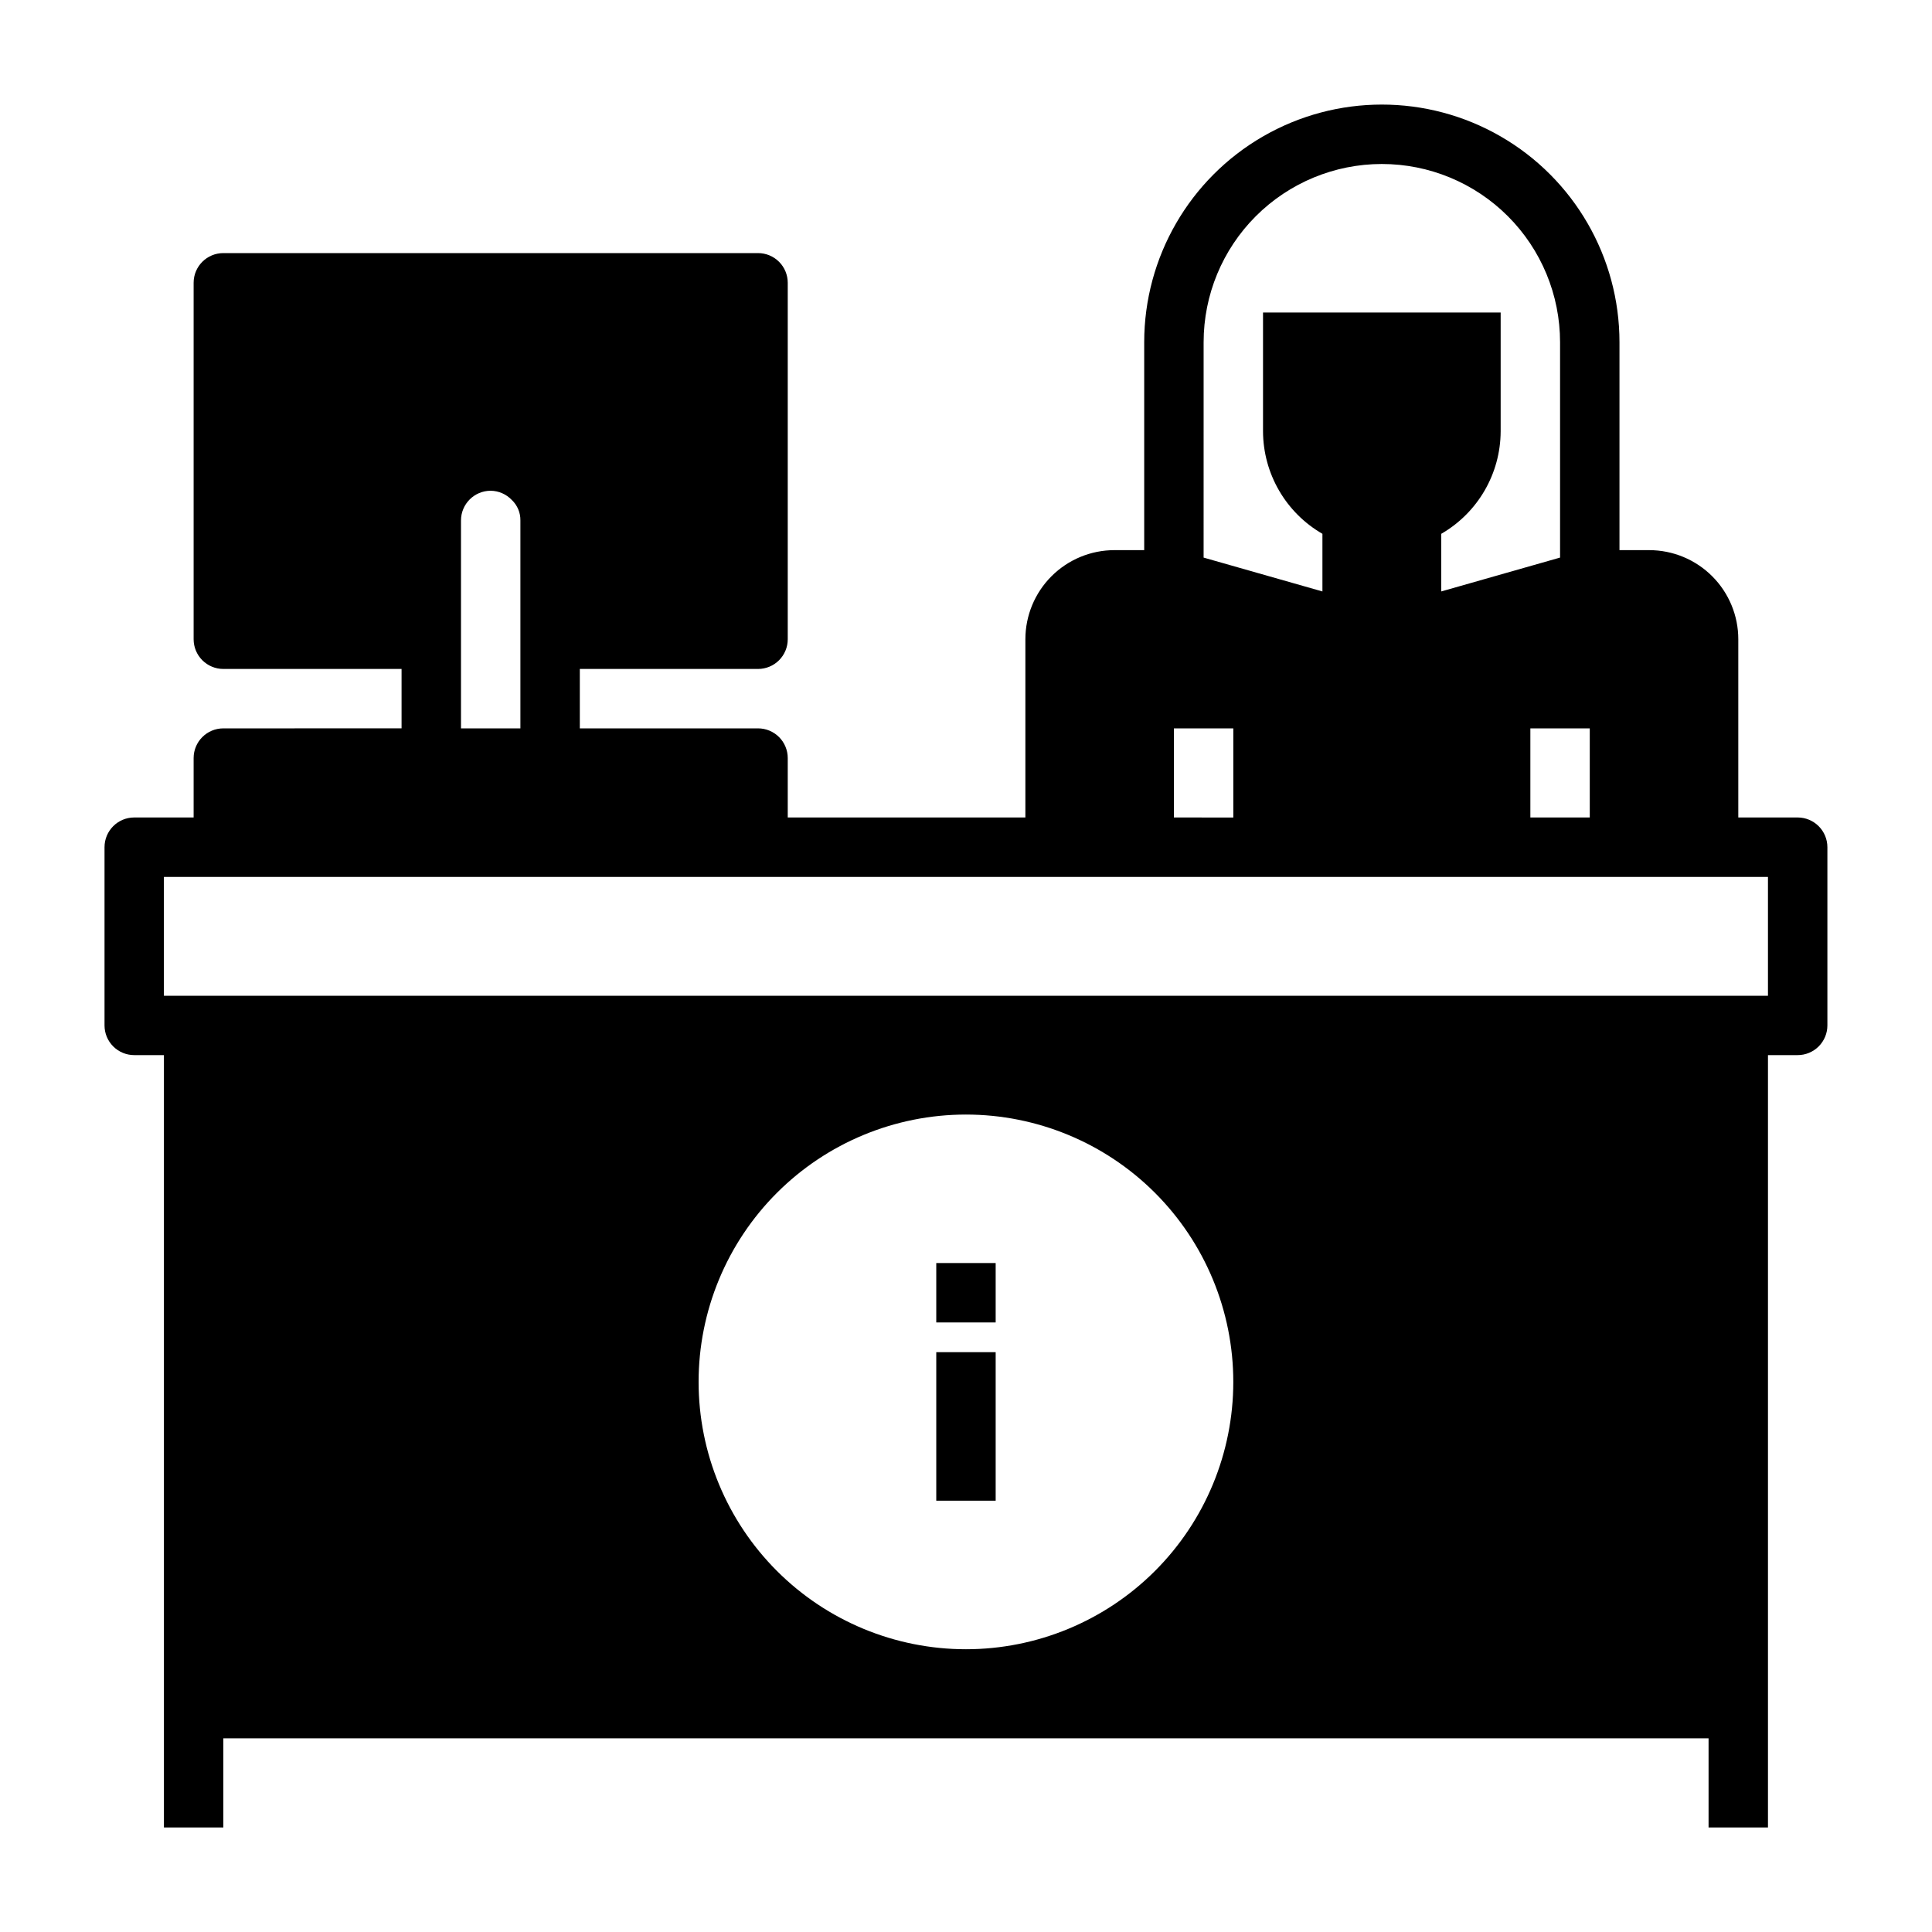
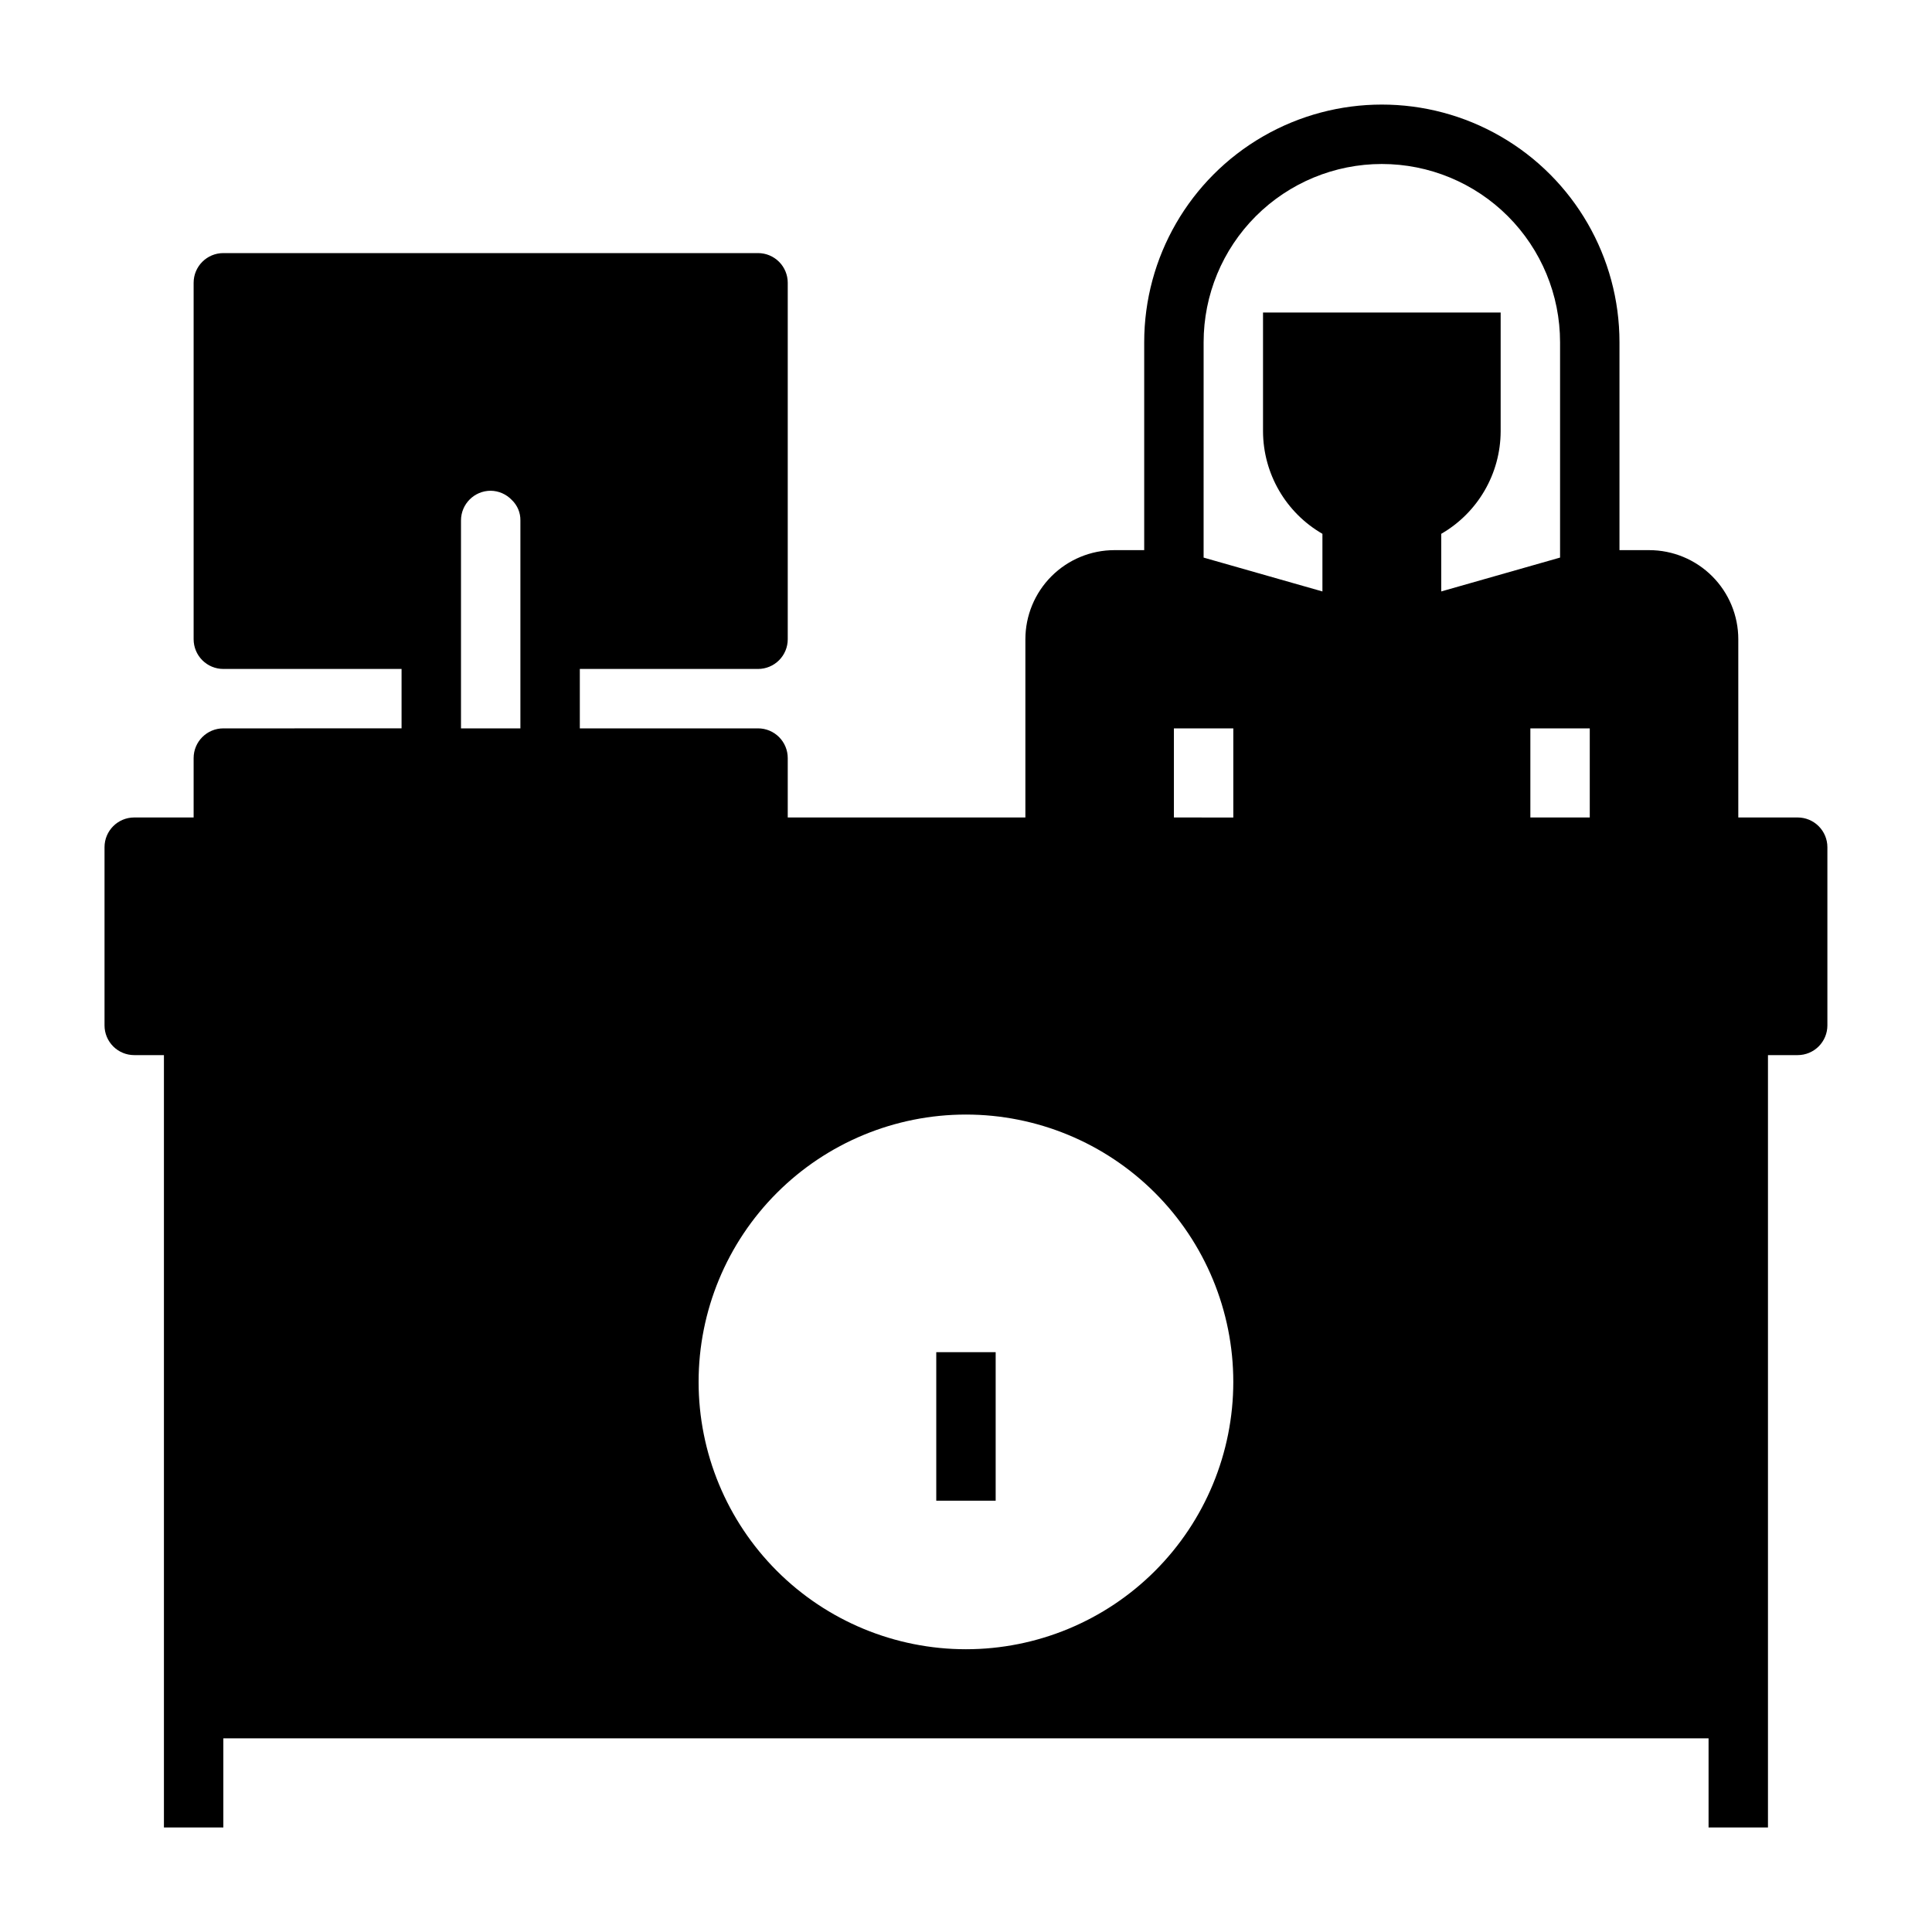
<svg xmlns="http://www.w3.org/2000/svg" fill="#000000" width="800px" height="800px" version="1.1" viewBox="144 144 512 512">
  <g>
-     <path d="m620.41 360.64h-15.742v-47.23c0-6.262-2.488-12.27-6.918-16.699-4.43-4.43-10.434-6.918-16.699-6.918h-7.871v-55.102c0-22.5-12.004-43.289-31.488-54.539-19.484-11.25-43.492-11.25-62.977 0s-31.488 32.039-31.488 54.539v55.105l-7.871-0.004c-6.266 0-12.27 2.488-16.699 6.918-4.43 4.43-6.918 10.438-6.918 16.699v47.23h-62.977v-15.742c0-2.09-0.828-4.09-2.305-5.566-1.477-1.477-3.481-2.305-5.566-2.305h-47.23v-15.746h47.23c2.086 0 4.09-0.828 5.566-2.305 1.477-1.477 2.305-3.481 2.305-5.566v-94.465c0-2.086-0.828-4.09-2.305-5.566-1.477-1.477-3.481-2.305-5.566-2.305h-141.7c-4.348 0-7.875 3.523-7.875 7.871v94.465c0 2.086 0.832 4.09 2.309 5.566 1.477 1.477 3.477 2.305 5.566 2.305h47.23v15.742l-47.23 0.004c-4.348 0-7.875 3.523-7.875 7.871v15.742h-15.742c-4.348 0-7.871 3.527-7.871 7.875v47.23c0 2.09 0.828 4.09 2.305 5.566 1.477 1.477 3.477 2.305 5.566 2.305h7.871v204.68h15.746v-23.617h393.6v23.617h15.742v-204.68h7.871c2.09 0 4.09-0.828 5.566-2.305 1.477-1.477 2.309-3.477 2.309-5.566v-47.23c0-2.09-0.832-4.09-2.309-5.566-1.477-1.477-3.477-2.309-5.566-2.309zm-70.848 0v-23.613h15.742v23.617zm-39.359-173.18c12.527 0 24.539 4.977 33.398 13.836 8.855 8.855 13.832 20.871 13.832 33.398v57.07l-31.488 8.973v-15.27c9.711-5.606 15.707-15.949 15.746-27.16v-31.488h-62.977v31.488c0.039 11.211 6.035 21.555 15.742 27.16v15.273l-31.488-8.973 0.004-57.074c0-12.527 4.973-24.543 13.832-33.398 8.859-8.859 20.871-13.836 33.398-13.836zm-55.105 149.57h15.742v23.617l-15.742-0.004zm-188.93-55.105c0-4.348 3.523-7.871 7.871-7.871 2.113 0.027 4.129 0.906 5.59 2.441 1.488 1.41 2.316 3.379 2.281 5.43v55.105h-15.742zm133.82 299.14c-18.793 0-36.812-7.465-50.098-20.75-13.289-13.289-20.754-31.309-20.754-50.098 0-18.789 7.465-36.812 20.754-50.098 13.285-13.285 31.305-20.75 50.098-20.75 18.789 0 36.809 7.465 50.098 20.75 13.285 13.285 20.75 31.309 20.75 50.098 0 18.789-7.465 36.809-20.75 50.098-13.289 13.285-31.309 20.75-50.098 20.75zm212.54-173.18h-425.09v-31.488h425.09z" />
+     <path d="m620.41 360.64h-15.742v-47.23c0-6.262-2.488-12.27-6.918-16.699-4.43-4.43-10.434-6.918-16.699-6.918h-7.871v-55.102c0-22.5-12.004-43.289-31.488-54.539-19.484-11.25-43.492-11.25-62.977 0s-31.488 32.039-31.488 54.539v55.105l-7.871-0.004c-6.266 0-12.27 2.488-16.699 6.918-4.43 4.43-6.918 10.438-6.918 16.699v47.23h-62.977v-15.742c0-2.09-0.828-4.09-2.305-5.566-1.477-1.477-3.481-2.305-5.566-2.305h-47.23v-15.746h47.23c2.086 0 4.09-0.828 5.566-2.305 1.477-1.477 2.305-3.481 2.305-5.566v-94.465c0-2.086-0.828-4.09-2.305-5.566-1.477-1.477-3.481-2.305-5.566-2.305h-141.7c-4.348 0-7.875 3.523-7.875 7.871v94.465c0 2.086 0.832 4.09 2.309 5.566 1.477 1.477 3.477 2.305 5.566 2.305h47.23v15.742l-47.23 0.004c-4.348 0-7.875 3.523-7.875 7.871v15.742h-15.742c-4.348 0-7.871 3.527-7.871 7.875v47.23c0 2.09 0.828 4.09 2.305 5.566 1.477 1.477 3.477 2.305 5.566 2.305h7.871v204.68h15.746v-23.617h393.6v23.617h15.742v-204.68h7.871c2.09 0 4.09-0.828 5.566-2.305 1.477-1.477 2.309-3.477 2.309-5.566v-47.23c0-2.09-0.832-4.09-2.309-5.566-1.477-1.477-3.477-2.309-5.566-2.309zm-70.848 0v-23.613h15.742v23.617zm-39.359-173.18c12.527 0 24.539 4.977 33.398 13.836 8.855 8.855 13.832 20.871 13.832 33.398v57.07l-31.488 8.973v-15.27c9.711-5.606 15.707-15.949 15.746-27.16v-31.488h-62.977v31.488c0.039 11.211 6.035 21.555 15.742 27.16v15.273l-31.488-8.973 0.004-57.074c0-12.527 4.973-24.543 13.832-33.398 8.859-8.859 20.871-13.836 33.398-13.836zm-55.105 149.57h15.742v23.617l-15.742-0.004zm-188.93-55.105c0-4.348 3.523-7.871 7.871-7.871 2.113 0.027 4.129 0.906 5.59 2.441 1.488 1.41 2.316 3.379 2.281 5.43v55.105h-15.742zm133.82 299.14c-18.793 0-36.812-7.465-50.098-20.75-13.289-13.289-20.754-31.309-20.754-50.098 0-18.789 7.465-36.812 20.754-50.098 13.285-13.285 31.305-20.75 50.098-20.75 18.789 0 36.809 7.465 50.098 20.75 13.285 13.285 20.75 31.309 20.75 50.098 0 18.789-7.465 36.809-20.75 50.098-13.289 13.285-31.309 20.75-50.098 20.75zm212.54-173.18h-425.09h425.09z" />
    <path d="m392.12 502.34h15.742v39.359h-15.742z" />
-     <path d="m392.12 478.72h15.742v15.742h-15.742z" />
  </g>
</svg>